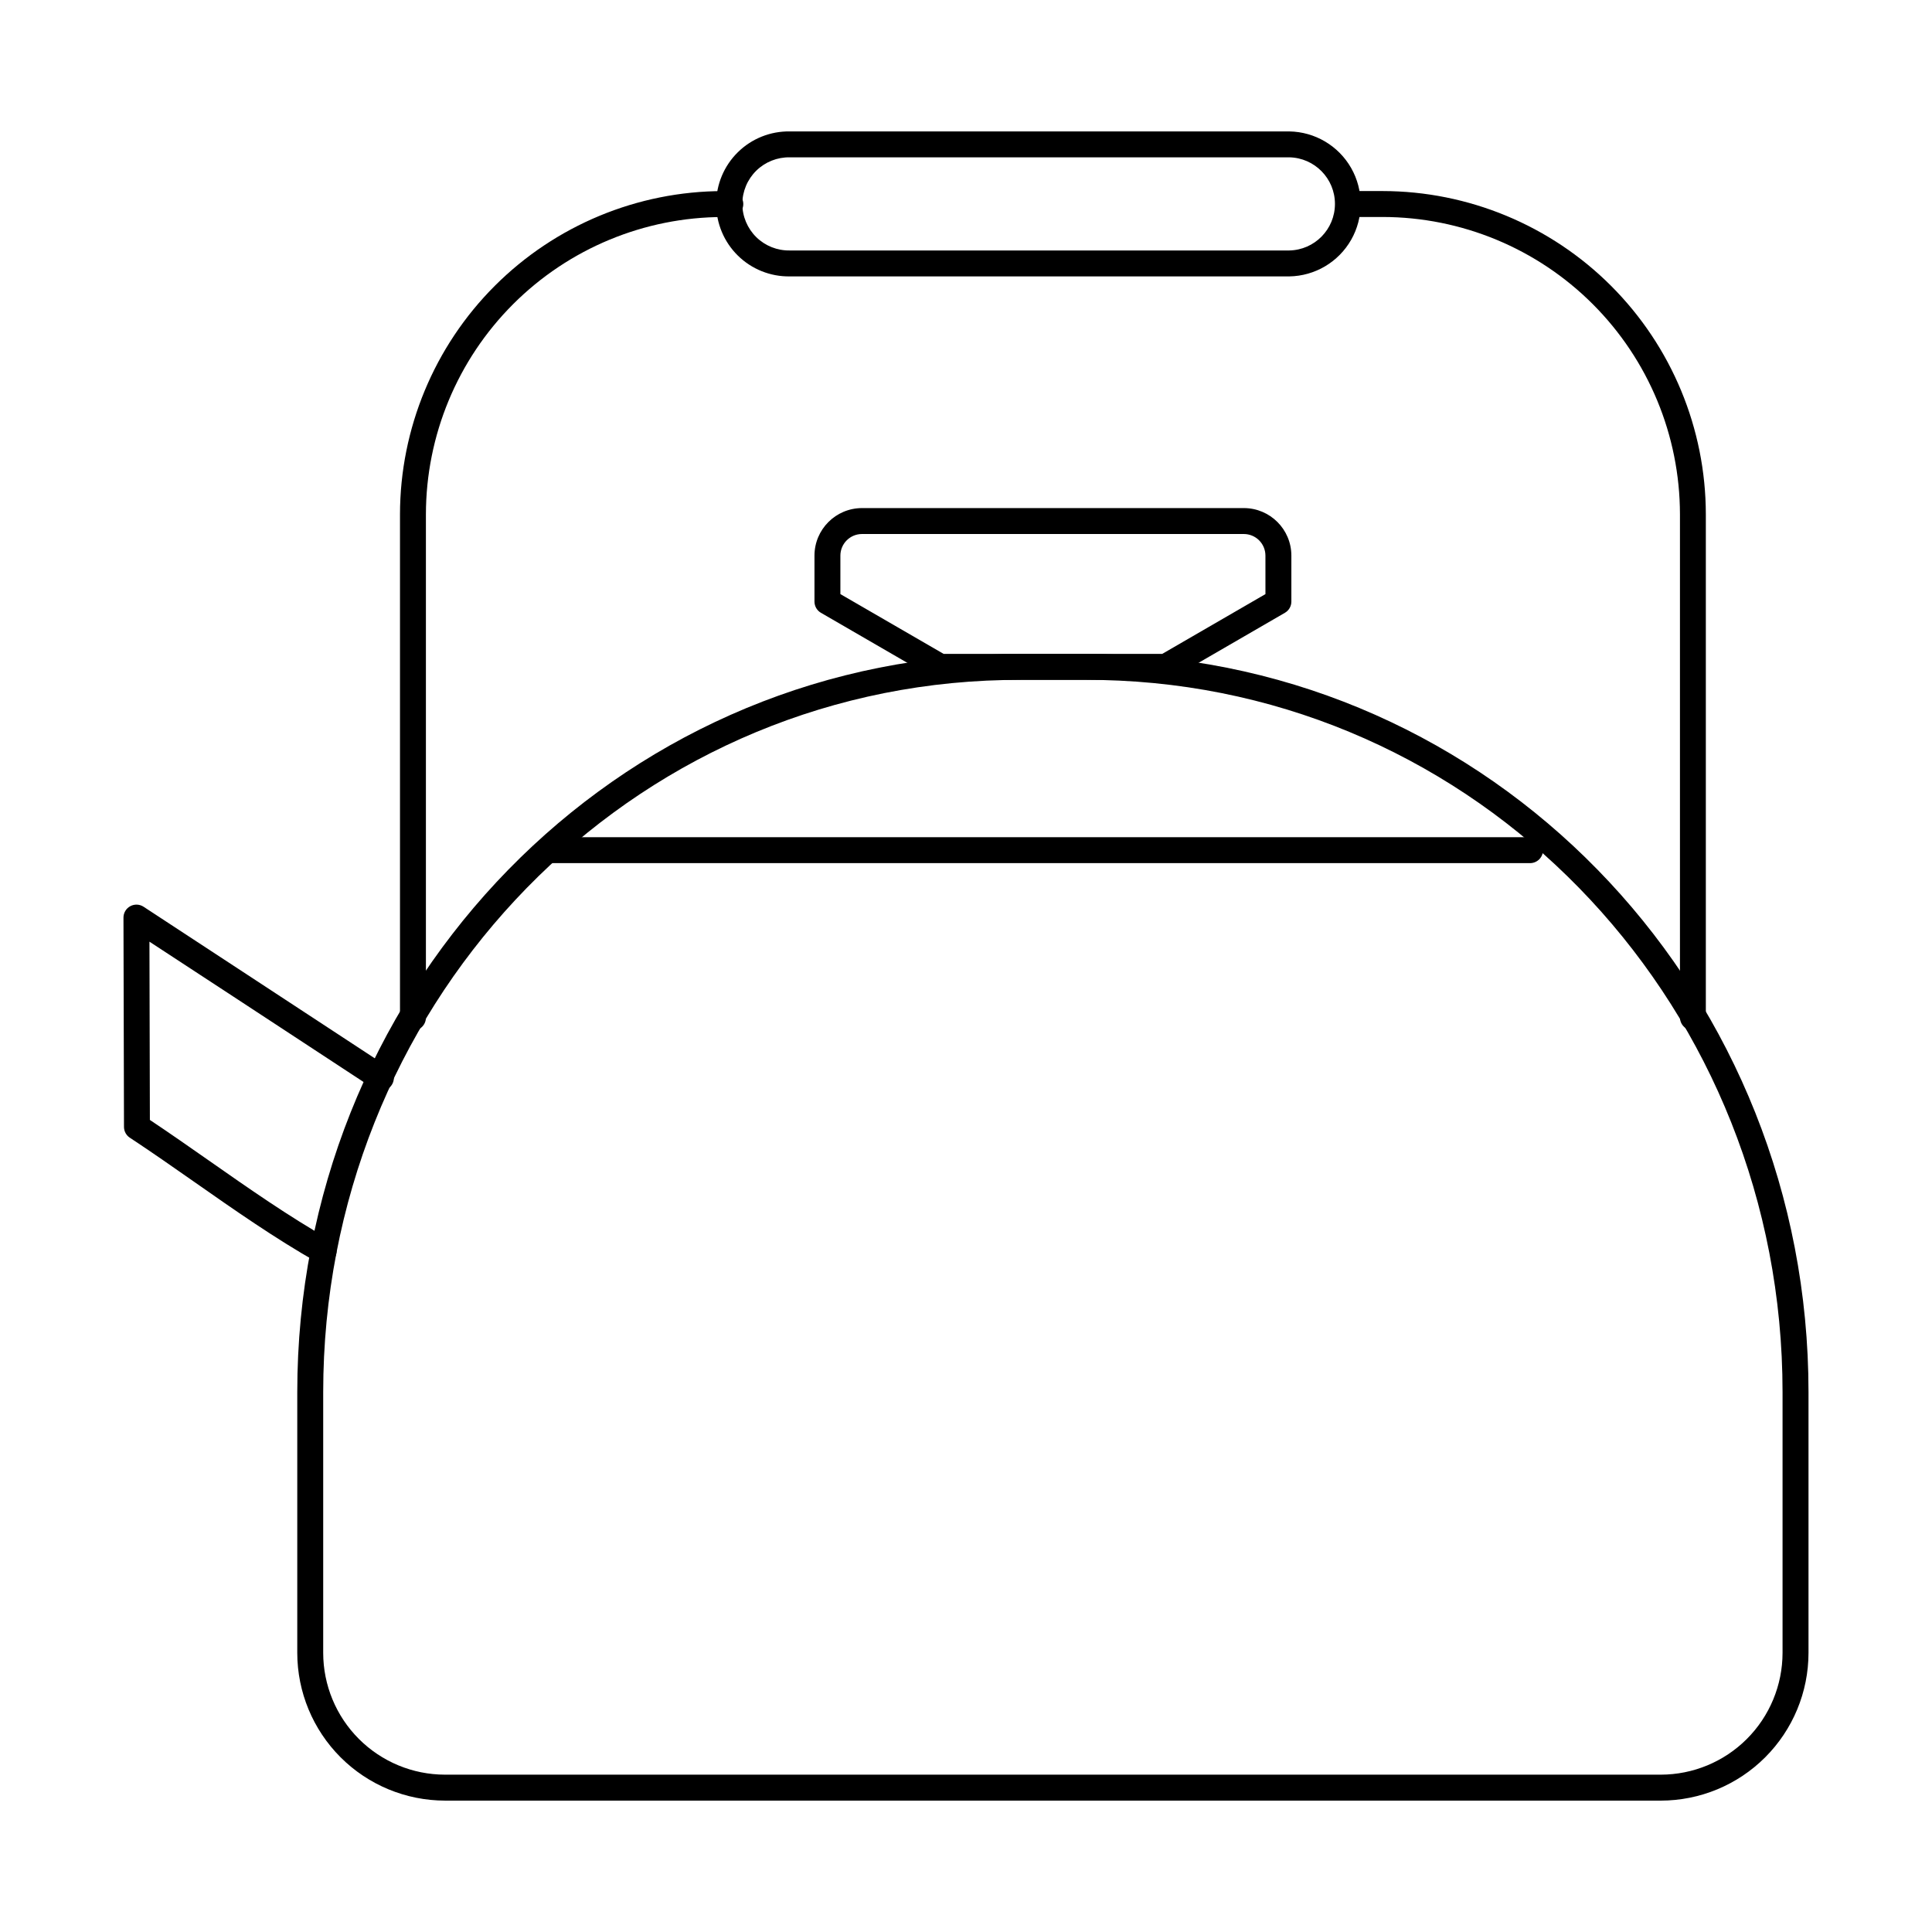
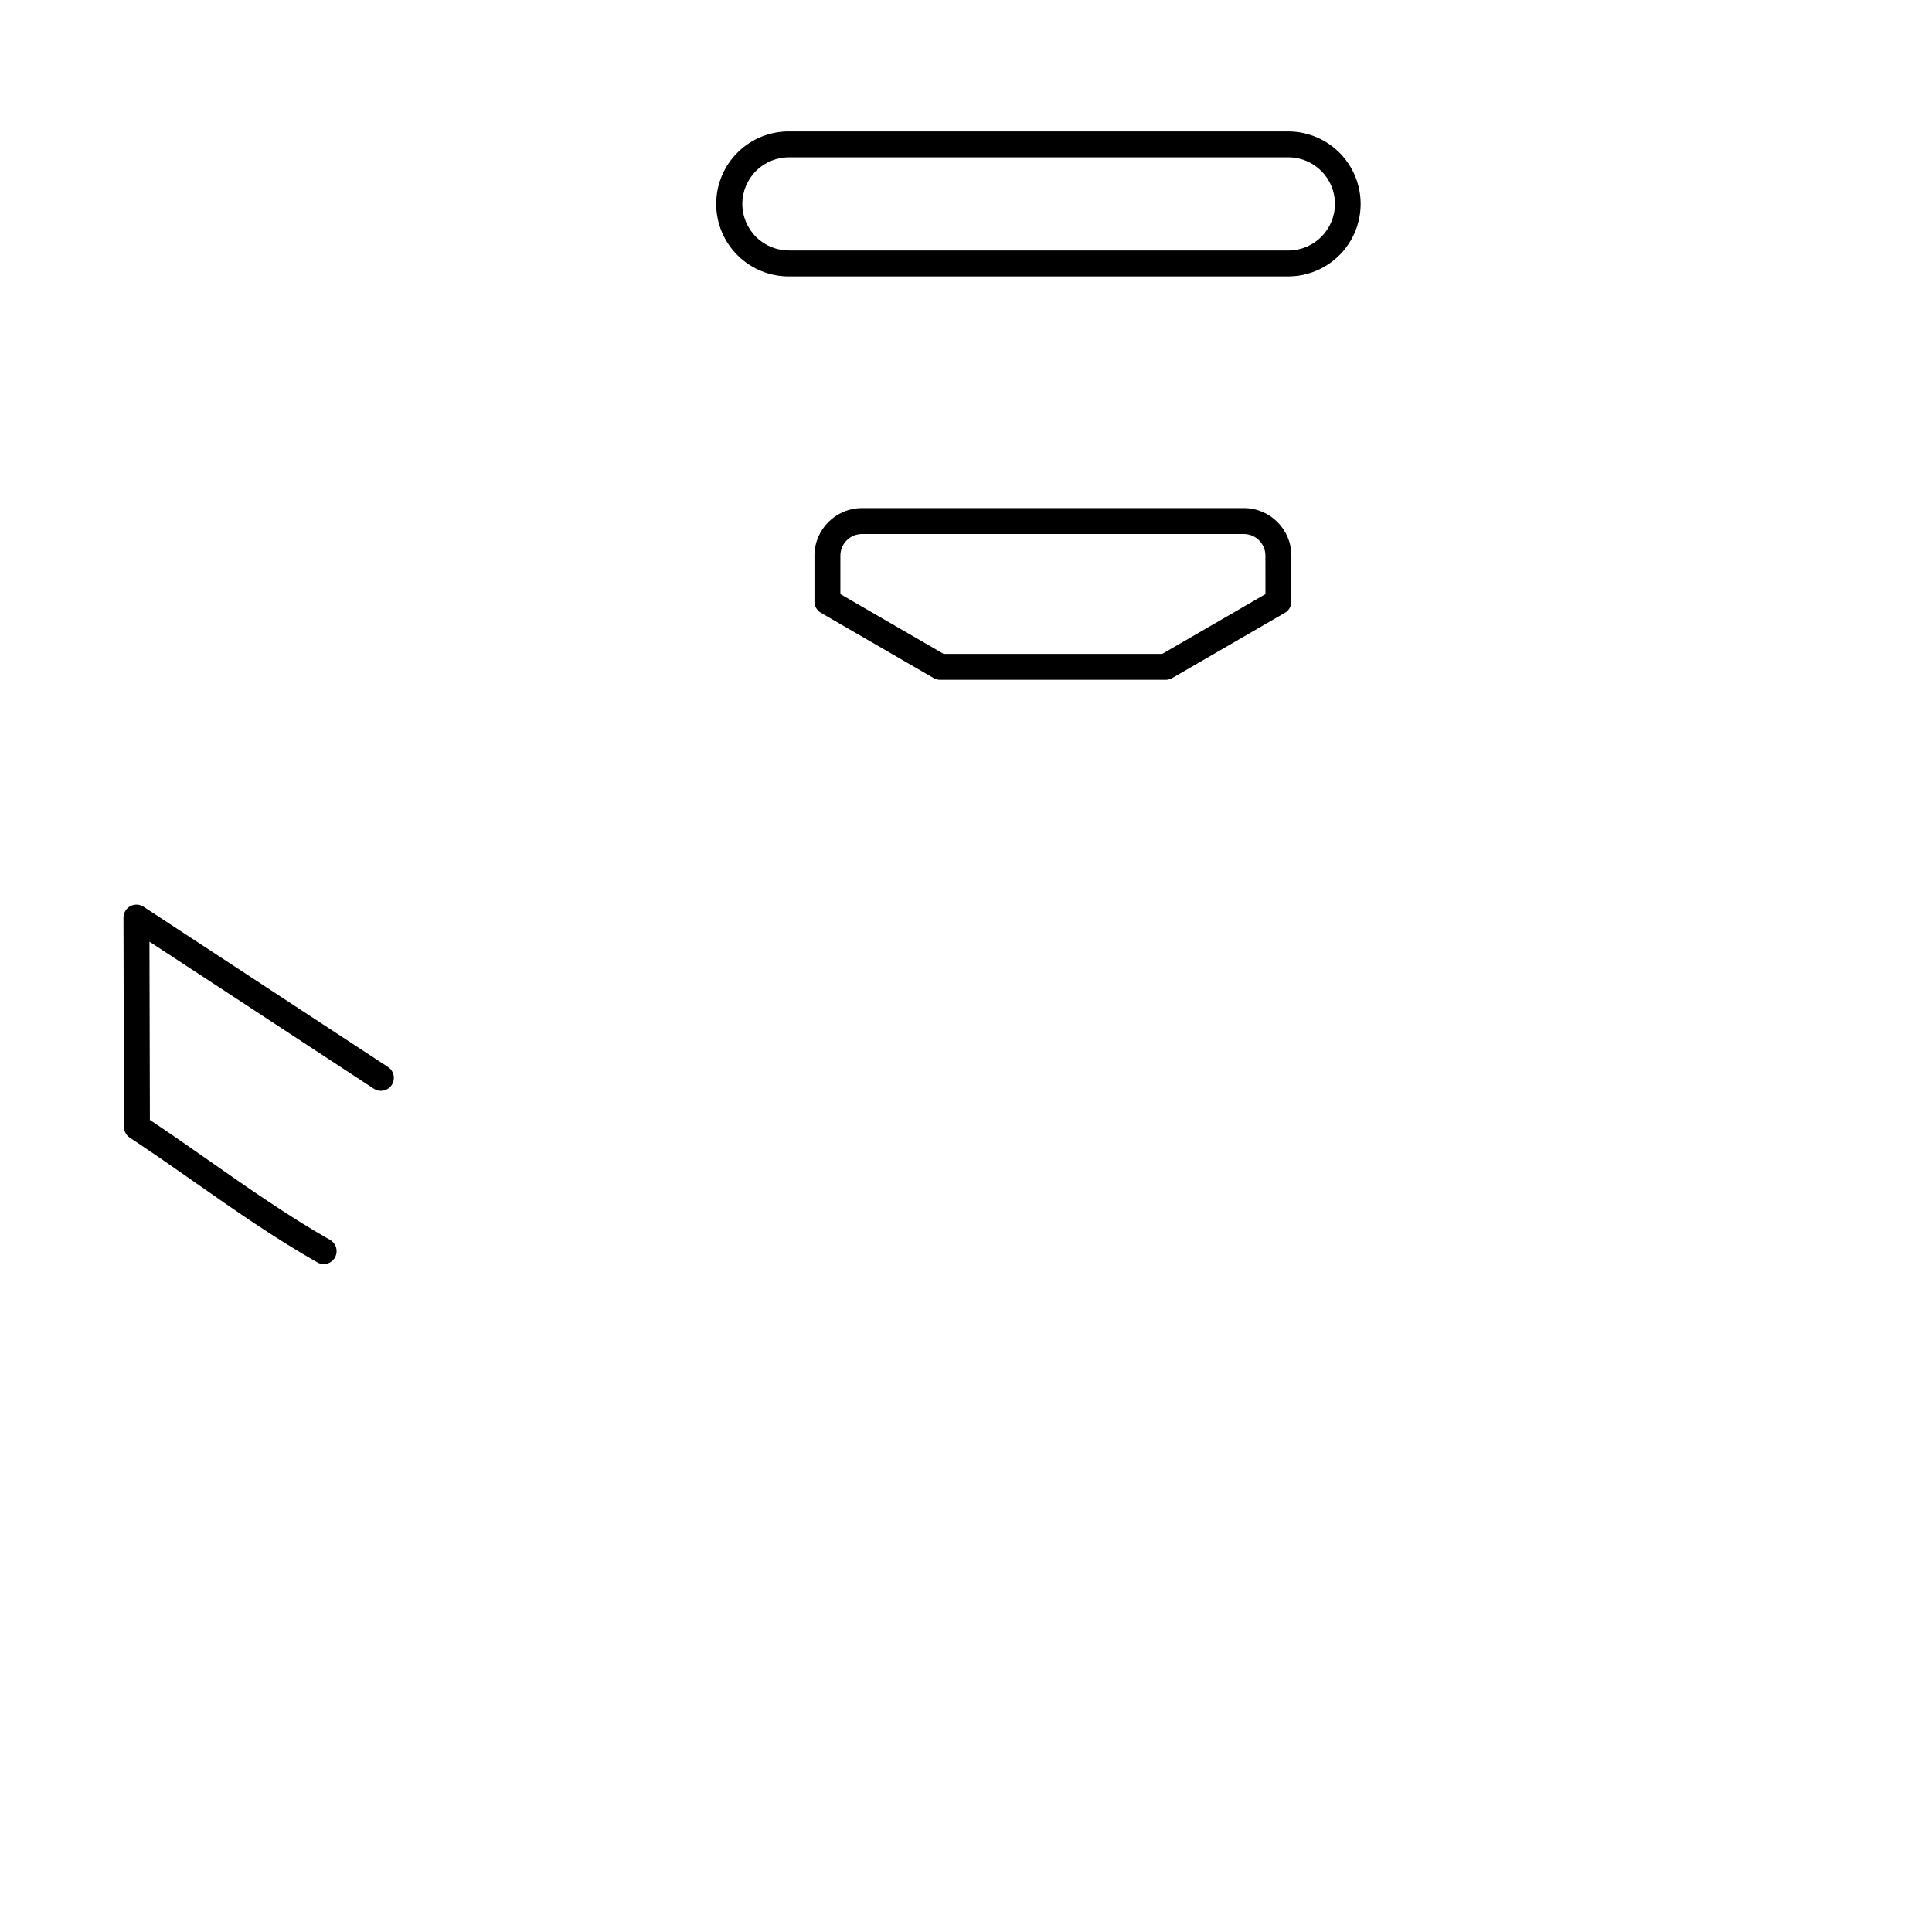
<svg xmlns="http://www.w3.org/2000/svg" fill="#000000" width="800px" height="800px" version="1.1" viewBox="144 144 512 512">
  <g>
-     <path d="m584.12 621.18h-322.2c-10.375-0.012-20.324-4.141-27.664-11.477-7.336-7.34-11.465-17.289-11.477-27.664v-69.09c0-104.79 80.082-190.63 182.31-195.43 3.207-0.148 6.391-0.223 9.617-0.223h16.723c3.203 0 6.383 0.074 9.543 0.223 102.23 4.769 182.3 90.609 182.3 195.43v69.094c-0.012 10.379-4.141 20.332-11.484 27.668-7.34 7.34-17.293 11.465-27.676 11.473zm-169.42-297.02c-3.113 0-6.211 0.078-9.289 0.215-98.551 4.633-175.76 87.465-175.76 188.57v69.09c0.008 8.555 3.41 16.758 9.461 22.809 6.051 6.051 14.254 9.453 22.809 9.461h322.2c8.559-0.008 16.758-3.41 22.809-9.461 6.051-6.051 9.453-14.254 9.465-22.809v-69.094c0-101.14-77.203-183.97-175.76-188.57-3.055-0.145-6.129-0.215-9.223-0.215z" />
    <path d="m229.8 479.01c-0.594 0-1.176-0.156-1.688-0.457-11.238-6.367-22.109-13.973-32.625-21.336-5.715-4-11.398-7.973-17.078-11.711v0.004c-0.965-0.637-1.547-1.715-1.551-2.867l-0.137-55.465c0-1.266 0.691-2.426 1.805-3.027 1.109-0.602 2.461-0.547 3.519 0.145l27.598 18.086c12.375 8.117 24.762 16.238 37.16 24.371 0.77 0.496 1.309 1.281 1.496 2.176 0.191 0.898 0.016 1.832-0.488 2.598-0.5 0.766-1.289 1.297-2.188 1.48-0.895 0.184-1.828 0-2.59-0.508-12.398-8.145-24.785-16.266-37.152-24.367l-22.277-14.578 0.117 47.242c5.223 3.477 10.445 7.133 15.699 10.805 10.383 7.269 21.117 14.781 32.062 20.992h0.004c1.344 0.773 2.004 2.352 1.605 3.852-0.395 1.504-1.75 2.551-3.301 2.559z" />
-     <path d="m549.48 372.74h-259.99c-1.898 0-3.438-1.539-3.438-3.434 0-1.898 1.539-3.438 3.438-3.438h259.99c1.895 0 3.434 1.539 3.434 3.438 0 1.895-1.539 3.434-3.434 3.434z" />
    <path d="m452.91 324.16h-59.754c-0.605 0-1.199-0.156-1.723-0.457l-29.875-17.305c-1.062-0.613-1.715-1.746-1.715-2.973v-12.184 0.004c0.008-6.953 5.644-12.59 12.598-12.598h101.19c6.953 0.004 12.59 5.641 12.594 12.598v12.184-0.004c0 1.227-0.652 2.359-1.715 2.973l-29.875 17.305c-0.523 0.301-1.117 0.457-1.723 0.457zm-58.836-6.871 57.918 0.004 27.363-15.848-0.004-10.199c0-1.52-0.602-2.977-1.676-4.051-1.074-1.074-2.531-1.676-4.047-1.676h-101.19c-3.164 0.004-5.723 2.562-5.727 5.727v10.199z" />
-     <path d="m592.64 417.05c-1.895 0-3.434-1.539-3.434-3.438v-133.33c-0.027-20.887-8.336-40.91-23.102-55.676-14.77-14.77-34.789-23.078-55.676-23.102h-8.973c-1.898 0-3.434-1.539-3.434-3.438 0-1.895 1.535-3.434 3.434-3.434h8.965c22.703 0.027 44.473 9.062 60.527 25.117 16.059 16.055 25.09 37.824 25.117 60.531v133.33c0 1.895-1.531 3.434-3.426 3.438z" />
-     <path d="m253.44 417.11c-1.898 0-3.438-1.539-3.438-3.434v-133.39c0.031-22.707 9.062-44.477 25.117-60.531 16.059-16.055 37.824-25.09 60.531-25.117h1.891c1.898 0 3.438 1.539 3.438 3.434 0 1.898-1.539 3.438-3.438 3.438h-1.891c-20.887 0.023-40.906 8.332-55.676 23.102-14.766 14.766-23.074 34.789-23.102 55.676v133.39c0 0.91-0.363 1.785-1.008 2.43-0.645 0.641-1.516 1.004-2.426 1.004z" />
    <path d="m485.67 217.25h-132.36c-5.148 0.078-10.109-1.91-13.777-5.523-3.668-3.609-5.734-8.543-5.734-13.688 0-5.148 2.066-10.082 5.734-13.691 3.668-3.613 8.629-5.602 13.777-5.519h132.36c6.793 0.105 13.027 3.789 16.395 9.688 3.363 5.902 3.363 13.141 0 19.043-3.367 5.902-9.602 9.586-16.395 9.691zm-132.36-31.551v-0.004c-3.312-0.062-6.516 1.211-8.883 3.531-2.363 2.32-3.699 5.496-3.699 8.812 0 3.312 1.336 6.488 3.699 8.812 2.367 2.32 5.57 3.59 8.883 3.527h132.36c6.723-0.129 12.105-5.617 12.105-12.34 0-6.727-5.383-12.211-12.105-12.344z" />
  </g>
</svg>